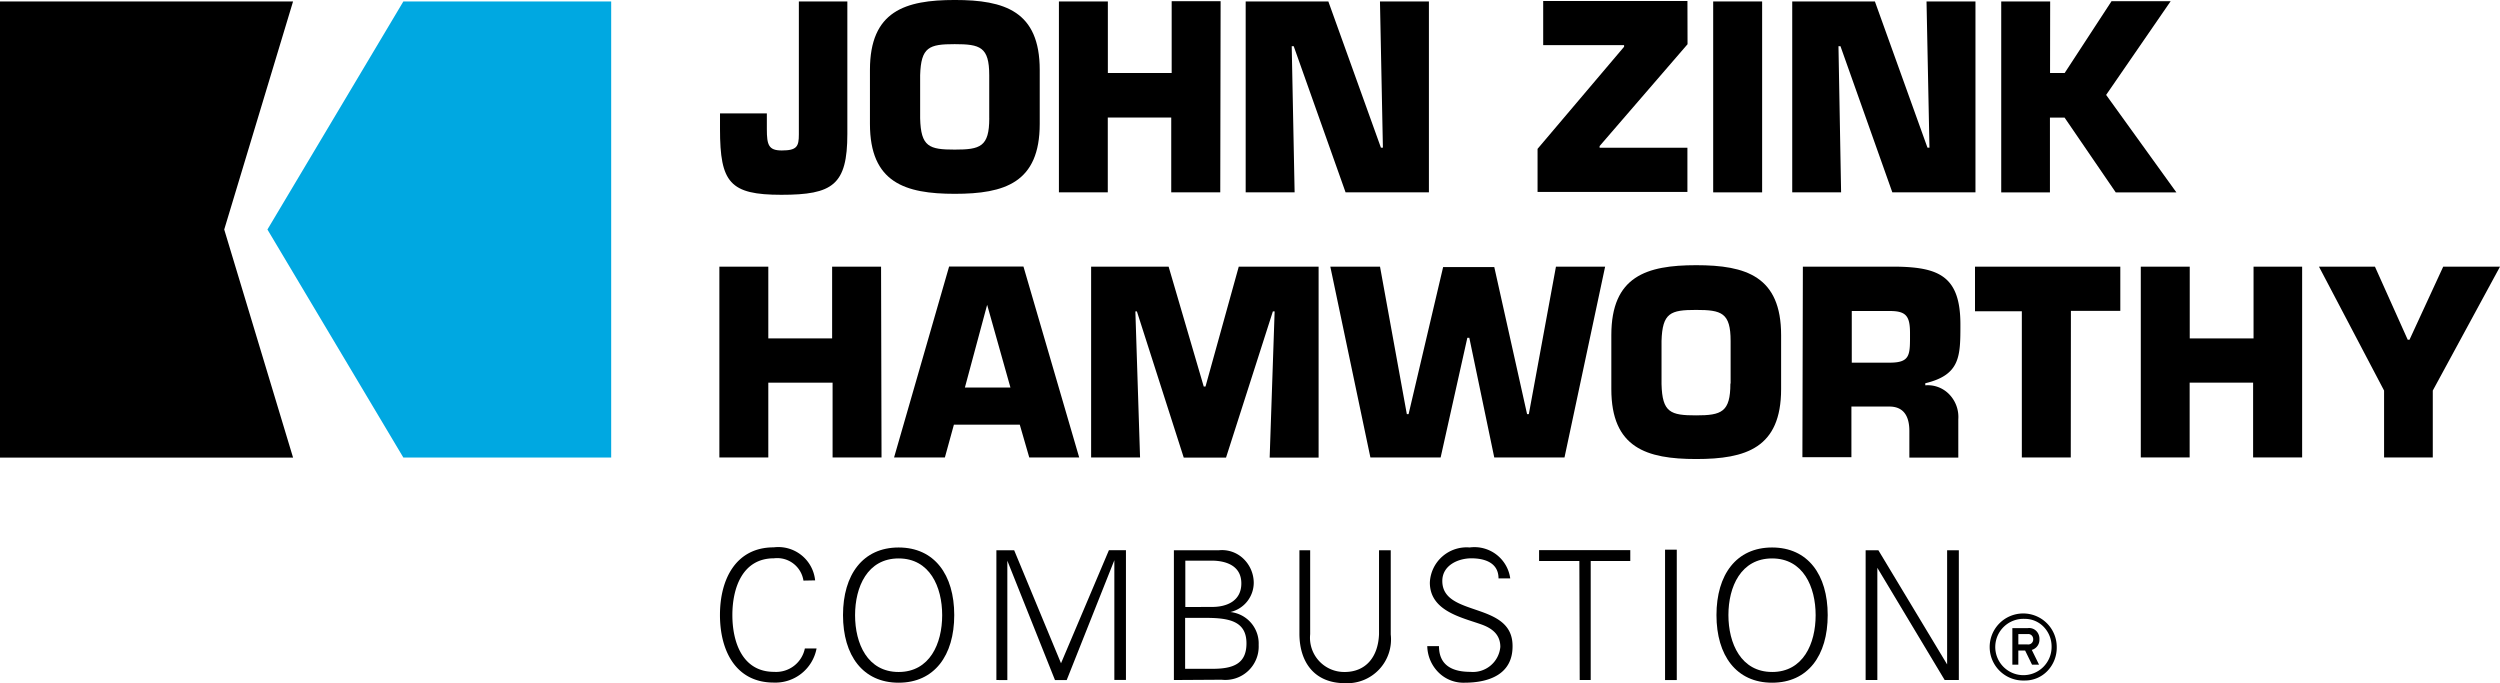
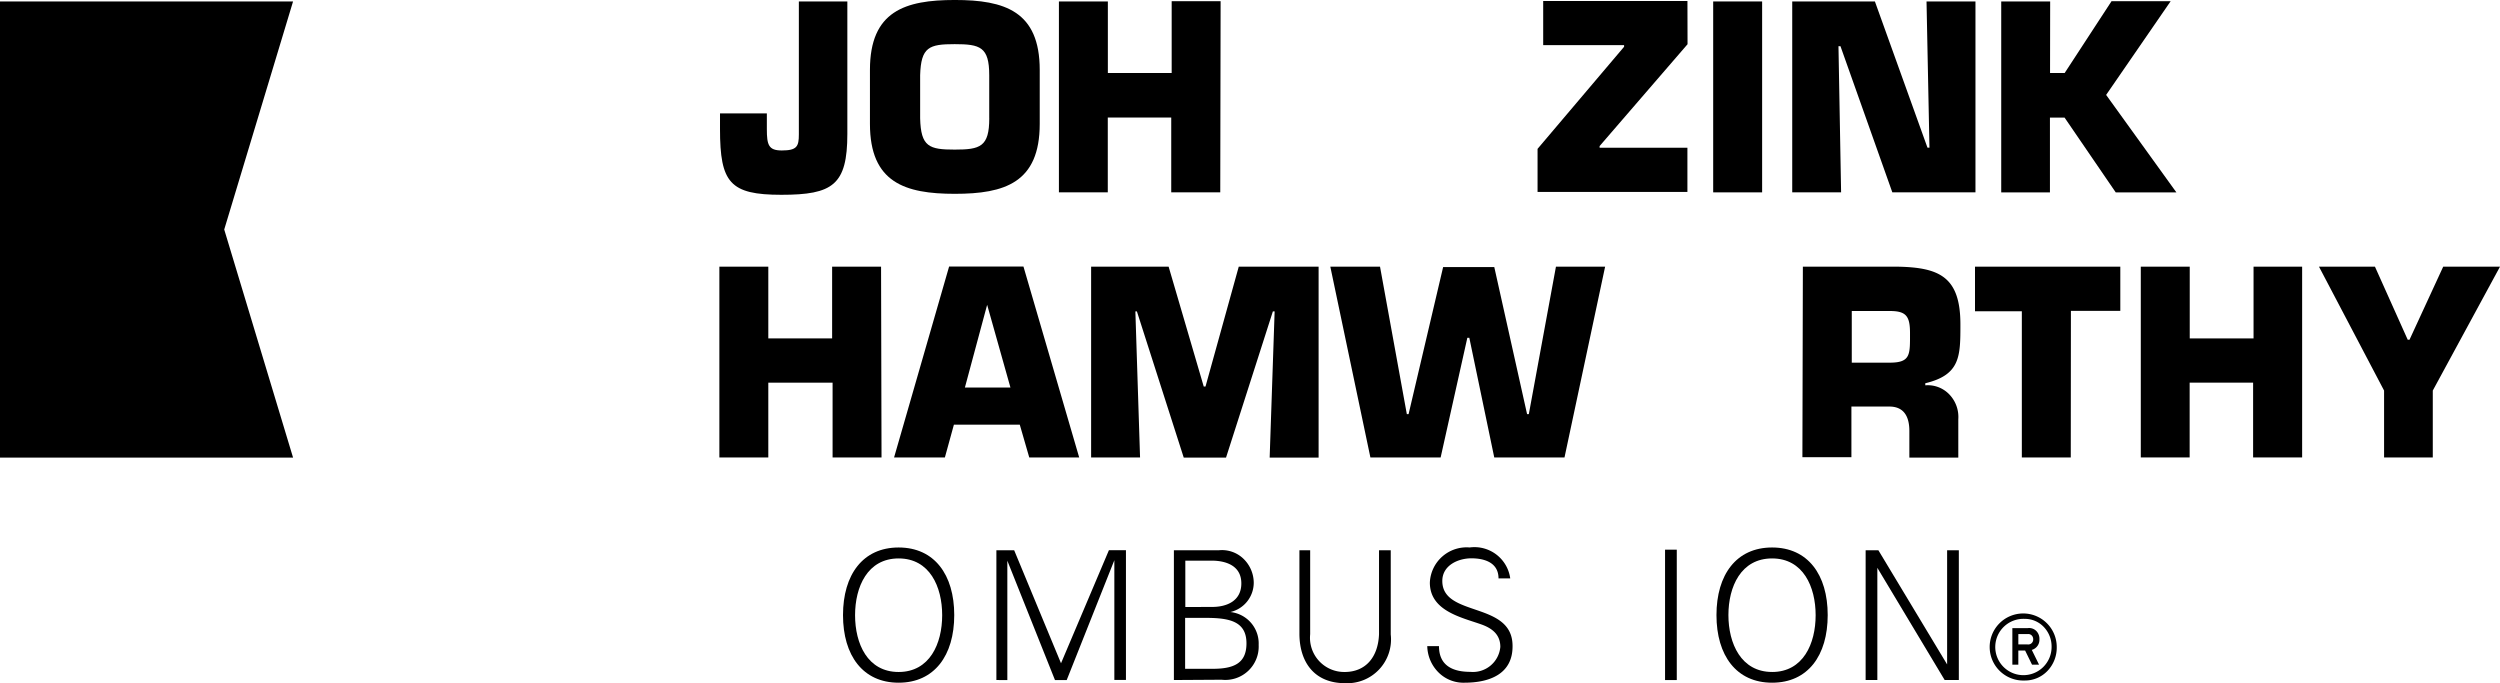
<svg xmlns="http://www.w3.org/2000/svg" width="150.9" height="41.237" viewBox="0 0 150.9 41.237">
  <defs>
    <style>.a{fill:#00a8e1;}</style>
  </defs>
  <path d="M0,.12V27.651H17.689L13.534,13.885,17.689.12Z" transform="translate(0 -0.032)" />
-   <path class="a" d="M31.045.12,22.84,13.885l8.205,13.765H43.589V.12Z" transform="translate(-6.698 -0.032)" />
-   <path d="M356.909,324.947a1.6,1.6,0,0,0-1.774-1.346c-1.929,0-2.516,1.824-2.516,3.427s.587,3.427,2.516,3.427a1.769,1.769,0,0,0,1.859-1.412h.707a2.528,2.528,0,0,1-2.587,2.059c-2.283,0-3.244-1.912-3.244-4.081s.968-4.081,3.244-4.081a2.233,2.233,0,0,1,2.5,1.993Z" transform="translate(-308.413 -289.902)" />
  <path d="M365.737,331.112c-2.155,0-3.357-1.64-3.357-4.081s1.2-4.081,3.357-4.081,3.357,1.64,3.357,4.081S367.892,331.112,365.737,331.112Zm0-.647c1.88,0,2.629-1.713,2.629-3.427s-.749-3.427-2.629-3.427-2.629,1.713-2.629,3.427.749,3.427,2.629,3.427Z" transform="translate(-311.496 -289.904)" />
  <path d="M375.48,331.011V323.18h1.074L379.381,330l2.891-6.824H383.3v7.831H382.6v-7.228h0l-2.876,7.236h-.707l-2.876-7.206h0v7.206Z" transform="translate(-315.338 -289.965)" />
  <path d="M390.64,331.007v-7.831h2.7a1.867,1.867,0,0,1,1.476.49,2.028,2.028,0,0,1,.644,1.466,1.821,1.821,0,0,1-1.413,1.772h0a1.908,1.908,0,0,1,1.71,1.985,2.015,2.015,0,0,1-2.24,2.1Zm2.318-4.412c.876,0,1.753-.36,1.753-1.419s-.9-1.368-1.781-1.375h-1.6v2.8Zm-1.64,3.735h1.661c1.293,0,2.042-.338,2.042-1.537,0-1.331-1.032-1.537-2.452-1.537h-1.251Z" transform="translate(-319.784 -289.961)" />
  <path d="M402.01,323.18v5.066a2.065,2.065,0,0,0,2.078,2.28c1.244,0,2.021-.86,2.078-2.28V323.18h.707v5.081a2.644,2.644,0,0,1-2.756,2.941c-1.83,0-2.735-1.235-2.756-2.941V323.18Z" transform="translate(-322.928 -289.965)" />
  <path d="M414.52,331.112a2.129,2.129,0,0,1-1.56-.619,2.307,2.307,0,0,1-.68-1.587h.707c0,1.206.876,1.551,1.887,1.551a1.662,1.662,0,0,0,1.816-1.507c0-.779-.544-1.147-1.18-1.368-1.223-.427-3.074-.824-3.074-2.515a2.221,2.221,0,0,1,2.4-2.118,2.18,2.18,0,0,1,2.452,1.868h-.707c0-.963-.862-1.213-1.64-1.213s-1.753.412-1.753,1.368c0,2.206,4.24,1.213,4.24,3.919C417.446,330.59,416.033,331.112,414.52,331.112Z" transform="translate(-326.13 -289.904)" />
-   <path d="M424.261,323.824H421.83v-.654h5.505v.654h-2.389v7.184h-.664Z" transform="translate(-328.931 -289.962)" />
  <path d="M432.59,331V323.13h.707V331Z" transform="translate(-332.087 -289.952)" />
  <path d="M440.337,331.112c-2.156,0-3.357-1.64-3.357-4.081s1.2-4.081,3.357-4.081,3.357,1.64,3.357,4.081S442.5,331.112,440.337,331.112Zm0-.647c1.88,0,2.629-1.713,2.629-3.427s-.749-3.427-2.629-3.427-2.636,1.706-2.636,3.419.763,3.434,2.636,3.434Z" transform="translate(-333.374 -289.904)" />
  <path d="M449.72,323.18h.77l4.148,6.89h0v-6.89h.707v7.831h-.855l-4.064-6.772h0v6.772h-.707Z" transform="translate(-337.11 -289.965)" />
  <path d="M361.608,311.415h-2.954V306.9h-3.88v4.515H351.82V299.9h2.954v4.331h3.852V299.9h2.954Z" transform="translate(-308.399 -283.804)" />
  <path d="M370.351,309.435l-.544,1.978H366.74l3.322-11.523h4.488l3.364,11.523H374.9l-.572-1.978Zm2.007-7.236h0l-1.343,4.993h2.749Z" transform="translate(-312.774 -283.801)" />
  <path d="M386.524,311.415H383.57V299.9h4.678l2.12,7.236h.106l2.007-7.236h4.82v11.523h-2.954l.3-8.824h-.106l-2.827,8.824H389.16l-2.827-8.824h-.092Z" transform="translate(-317.71 -283.804)" />
  <path d="M417.619,299.9h2.968l-2.452,11.515h-4.24l-1.505-7.221h-.12l-1.611,7.221h-4.24L404,299.9h3l1.618,8.9h.106l2.085-8.875h3.088l1.979,8.875h.106Z" transform="translate(-323.702 -283.804)" />
-   <path d="M428,307.258V304c0-3.552,2.12-4.221,5.124-4.221s5.124.677,5.124,4.221v3.258c0,3.552-2.12,4.221-5.124,4.221S428,310.8,428,307.258Zm7.2-.338v-2.566c0-1.706-.544-1.875-2.085-1.875s-2.035.169-2.085,1.875v2.6c.042,1.721.544,1.89,2.085,1.89s2.071-.2,2.071-1.919Z" transform="translate(-330.74 -283.772)" />
  <path d="M444.348,299.9h5.7c2.551.044,3.809.618,3.809,3.485,0,1.919,0,3.044-2.12,3.552v.125a1.8,1.8,0,0,1,1.448.546,1.962,1.962,0,0,1,.545,1.5v2.316h-2.954v-1.61c0-.86-.325-1.471-1.208-1.471h-2.29V311.4H444.32Zm5.244,5.794c1.272,0,1.223-.493,1.223-1.794,0-1.029-.247-1.324-1.223-1.324H447.3v3.118Z" transform="translate(-335.527 -283.804)" />
  <path d="M464.841,311.415h-2.954v-8.824H459.06V299.9h8.771v2.669h-2.982Z" transform="translate(-339.849 -283.804)" />
  <path d="M482.959,311.415H480V306.9h-3.831v4.515H473.22V299.9h2.954v4.331h3.852V299.9h2.933Z" transform="translate(-344.002 -283.804)" />
  <path d="M495.309,307.378v4.037h-2.94v-4.037L488.44,299.9h3.378l1.979,4.412h.106l2.035-4.412h3.428Z" transform="translate(-348.466 -283.804)" />
  <path d="M359.559,278.13v7.993c0,3.088-.883,3.677-3.986,3.677s-3.7-.735-3.7-3.963v-.949H354.7v.949c0,.956.106,1.287.9,1.287.919,0,1.032-.243,1.032-.971V278.13Z" transform="translate(-308.413 -278.042)" />
  <path d="M364.68,285.488v-3.258c0-3.552,2.12-4.221,5.124-4.221s5.124.677,5.124,4.221v3.258c0,3.552-2.12,4.221-5.124,4.221S364.68,289.033,364.68,285.488Zm7.2-.338v-2.6c0-1.706-.544-1.875-2.085-1.875s-2.035.169-2.085,1.875v2.6c.042,1.721.544,1.89,2.085,1.89S371.882,286.871,371.882,285.15Z" transform="translate(-312.17 -278.01)" />
  <path d="M390.559,289.647H387.6v-4.515h-3.83v4.515H380.82V278.125h2.954v4.316h3.852V278.11h2.954Z" transform="translate(-316.904 -278.036)" />
-   <path d="M399.724,289.653H396.77V278.13h4.99l3.173,8.824h.12l-.177-8.824h2.954v11.523H402.8l-3.131-8.824h-.12Z" transform="translate(-321.581 -278.042)" />
  <path d="M430.753,280.7l-5.308,6.147v.1h5.3v2.669H421.7v-2.6l5.223-6.162v-.1h-4.883V278.09h8.707Z" transform="translate(-328.893 -278.031)" />
  <path d="M439.654,289.653H436.7V278.13h2.954Z" transform="translate(-333.292 -278.042)" />
  <path d="M446.4,289.653H443.45V278.13h4.99l3.173,8.824h.12l-.177-8.824h2.954v11.523h-5.018l-3.131-8.824h-.12Z" transform="translate(-335.271 -278.042)" />
  <path d="M464.247,282.441h.883l2.827-4.331h3.569l-3.894,5.655,4.24,5.883h-3.661l-3.088-4.515h-.883v4.515H461.3V278.125h2.954Z" transform="translate(-340.506 -278.036)" />
  <path d="M462.484,332.414a2.024,2.024,0,1,1,1.944-2.022,2.028,2.028,0,0,1-.558,1.441A1.87,1.87,0,0,1,462.484,332.414Zm0-3.721a1.7,1.7,0,1,0,1.633,1.7,1.705,1.705,0,0,0-.47-1.21A1.573,1.573,0,0,0,462.484,328.694Zm.438,1.875.438.89h-.424l-.417-.853h-.41v.853h-.36v-2.206h.933a.606.606,0,0,1,.5.162.66.66,0,0,1,.2.507.629.629,0,0,1-.466.647Zm-.254-.956h-.558v.625h.558a.3.3,0,0,0,.339-.316.315.315,0,0,0-.1-.236A.289.289,0,0,0,462.667,329.613Z" transform="translate(-340.283 -291.339)" />
</svg>